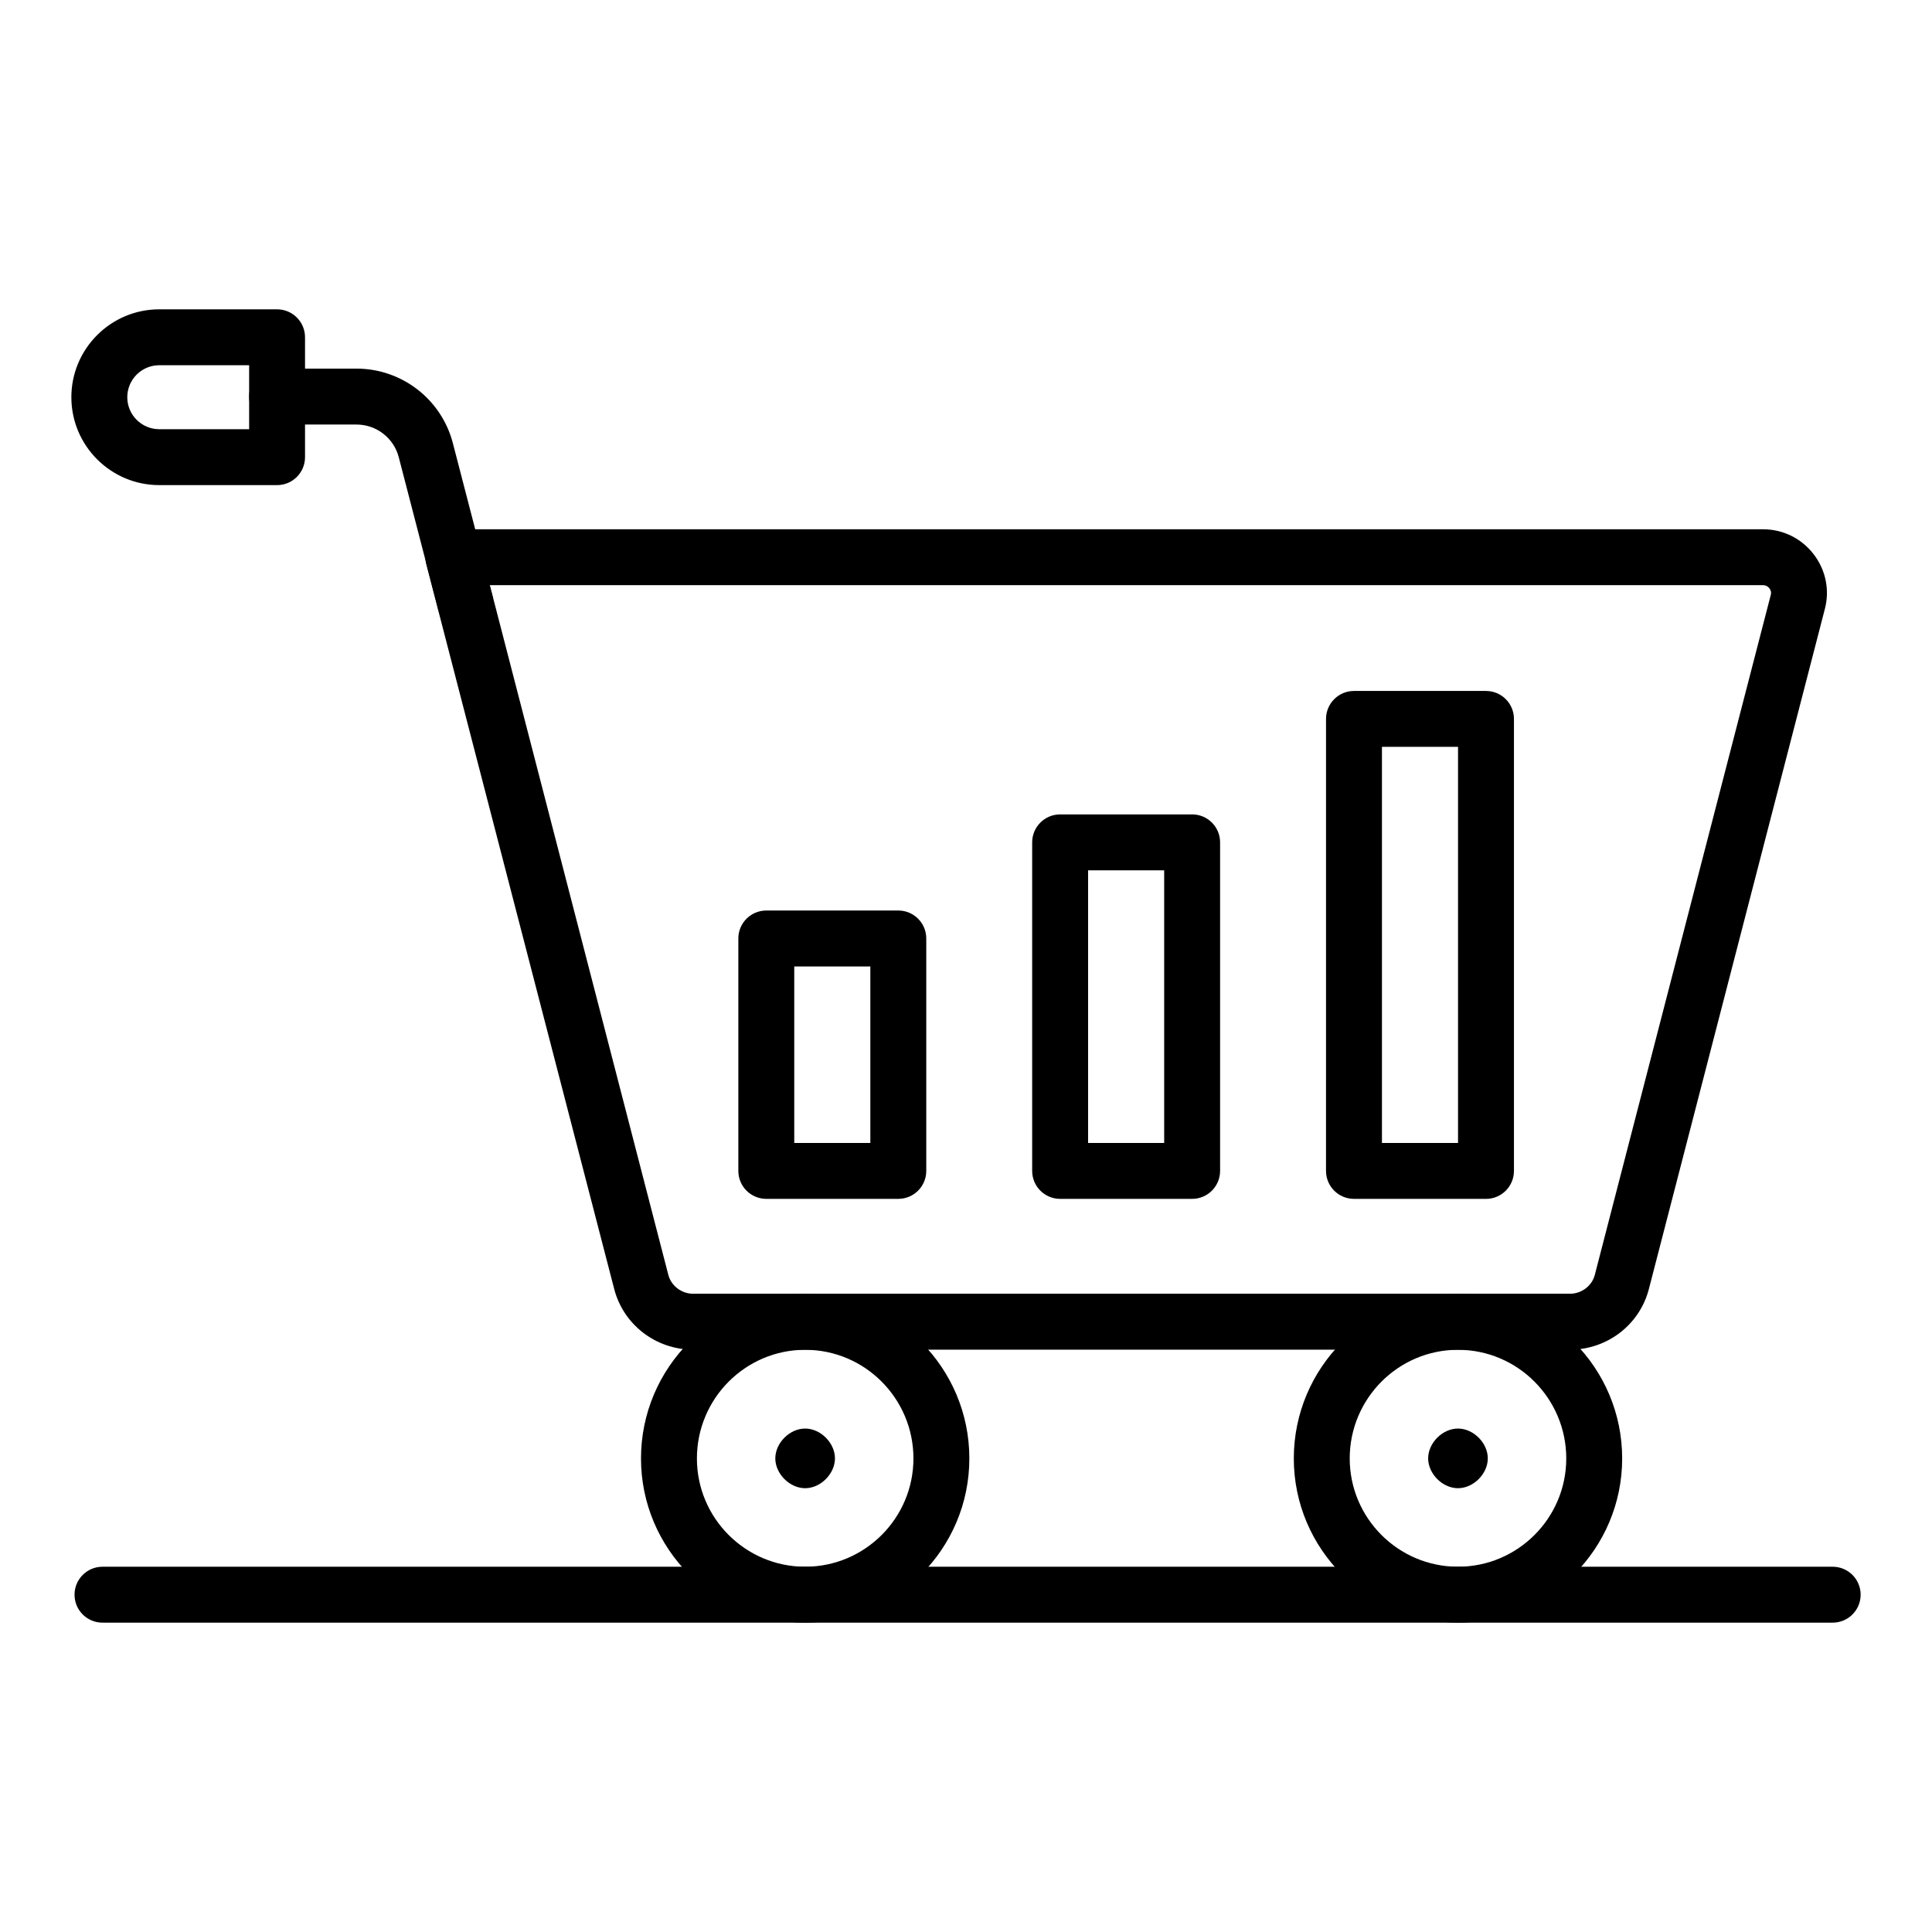
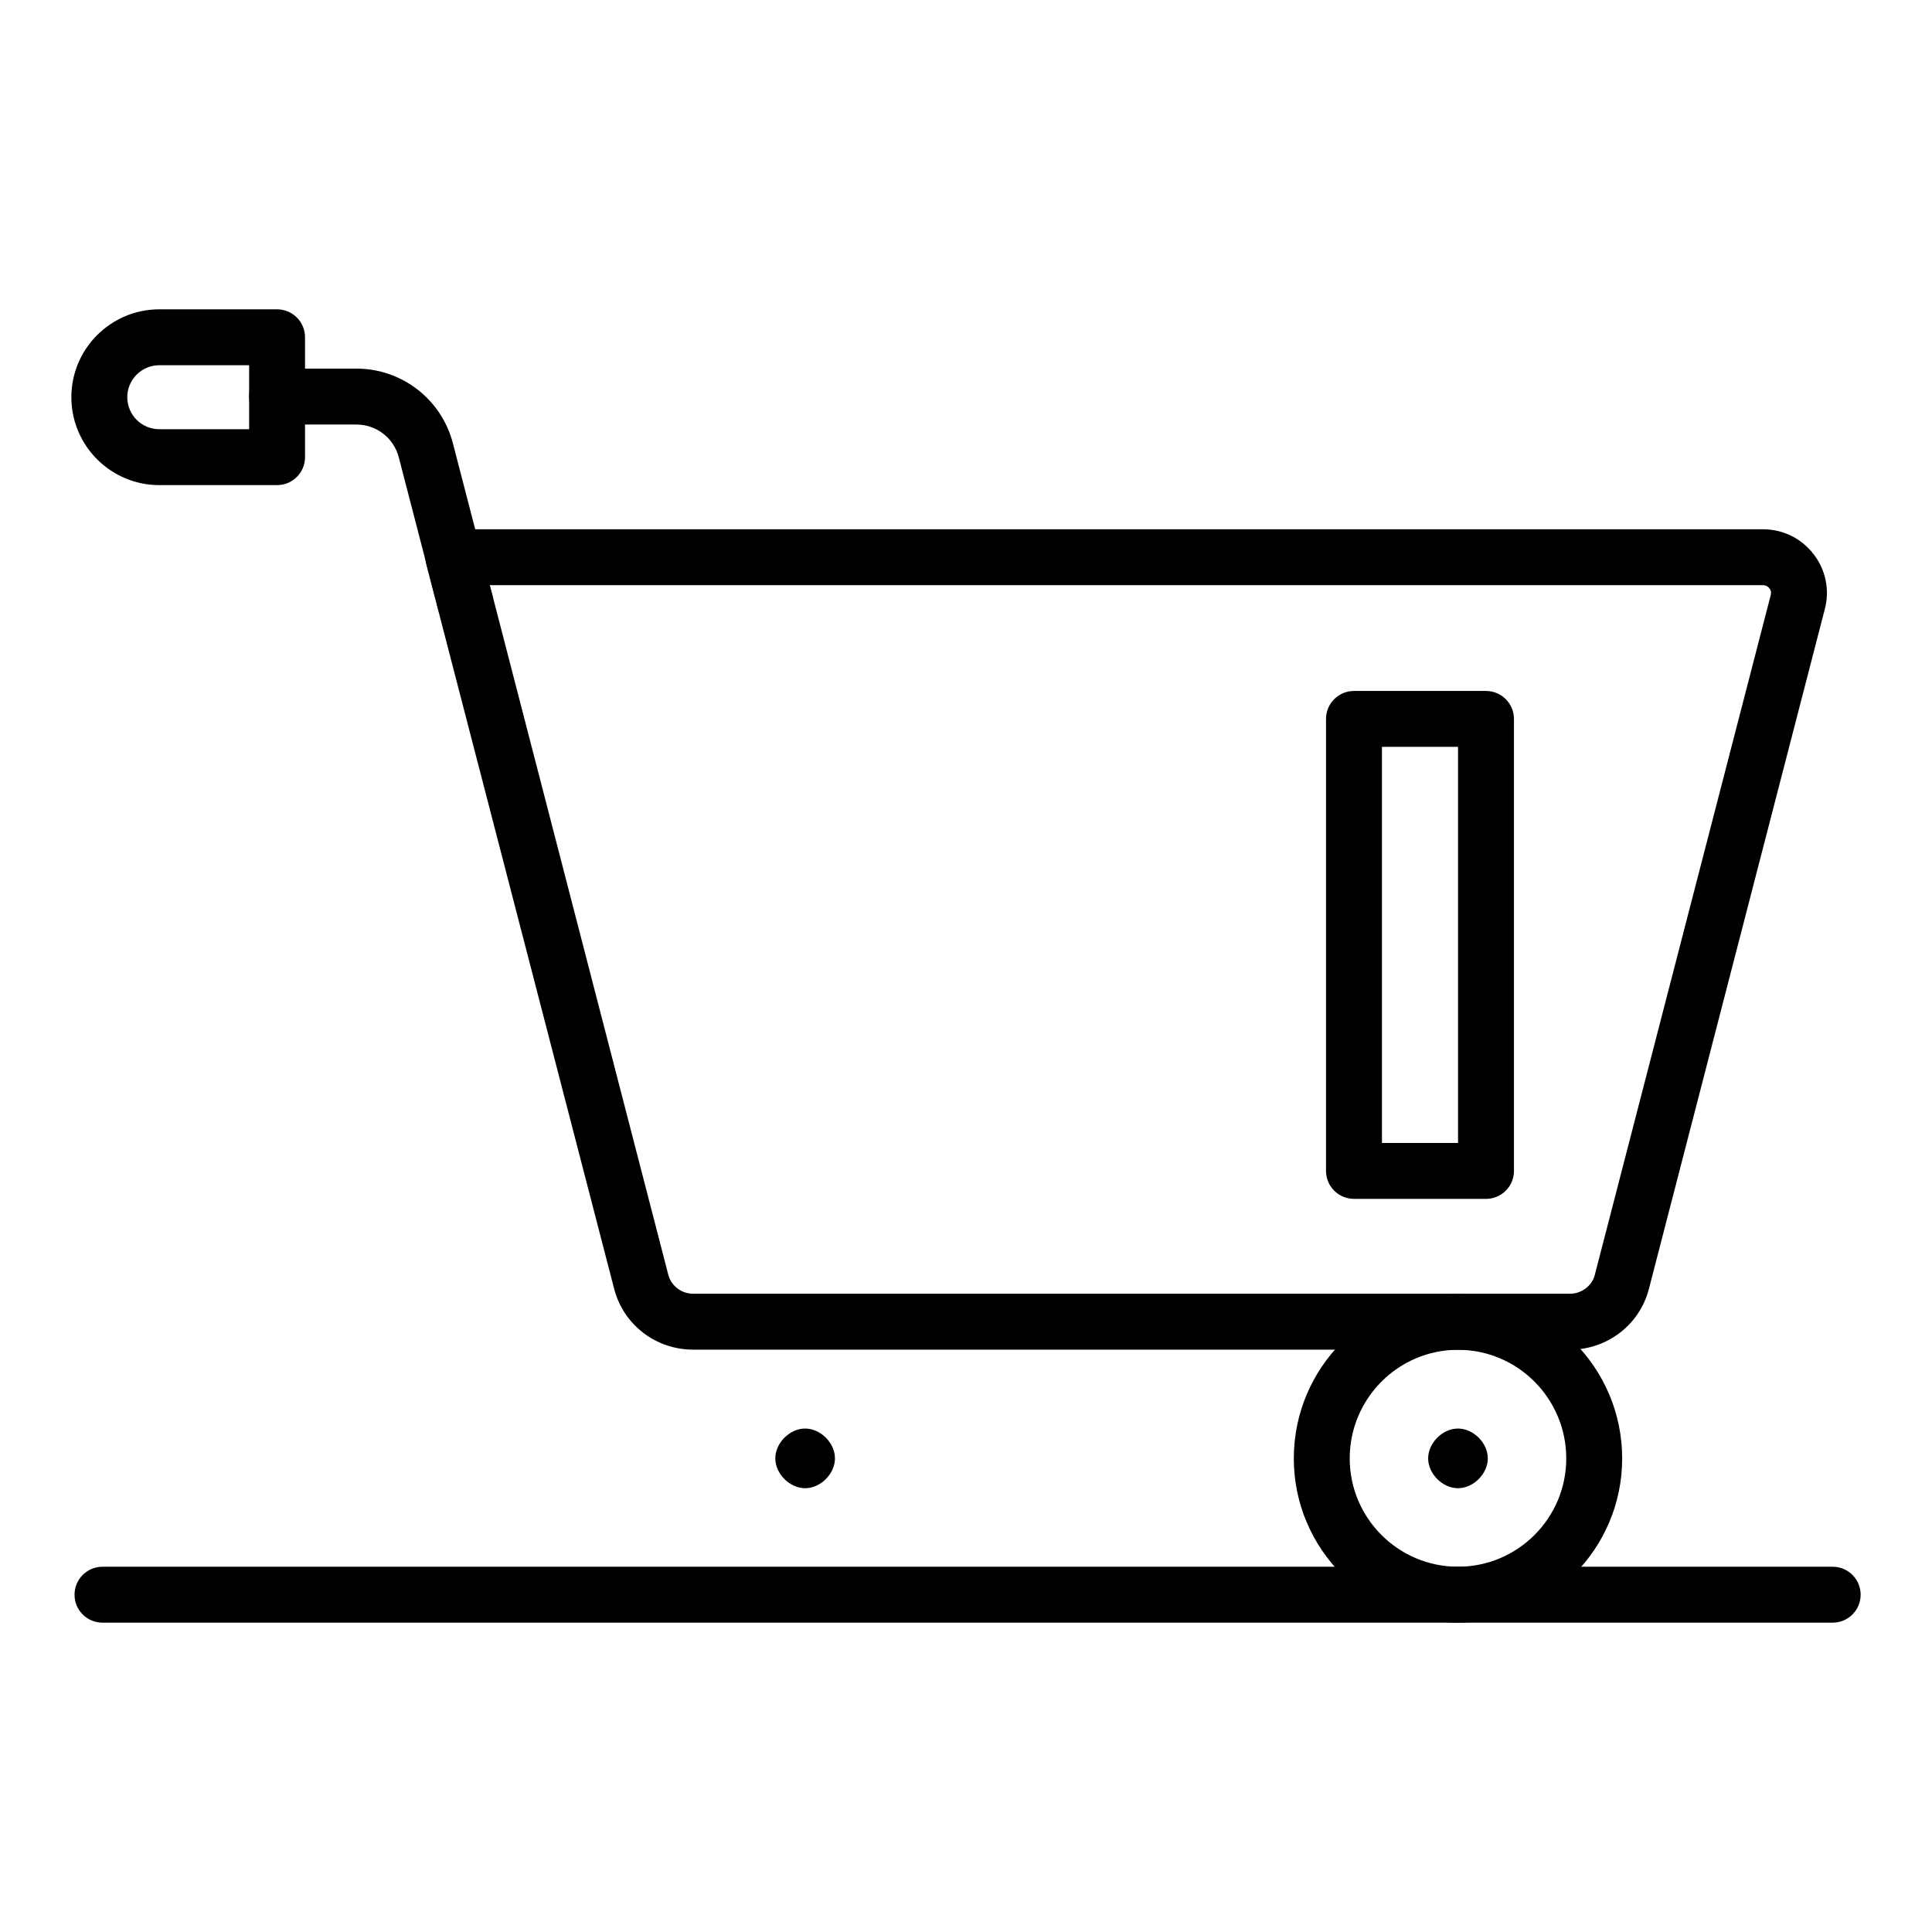
<svg xmlns="http://www.w3.org/2000/svg" fill="#000000" width="800px" height="800px" version="1.1" viewBox="144 144 512 512">
  <g>
    <path d="m560.06 501.67h-232.38c-9.91 0-18.52-6.652-20.938-16.18l-49.758-191.91c-0.594-2.223-0.121-4.594 1.285-6.422 1.402-1.824 3.574-2.894 5.875-2.894h347.08c5.297 0 10.191 2.418 13.426 6.629 3.211 4.188 4.285 9.484 2.941 14.547l-46.602 180.09c-2.414 9.492-11.023 16.145-20.93 16.145zm-286.27-202.59 0.684 2.562 46.629 180.17c0.746 2.938 3.508 5.043 6.586 5.043h232.38c3.07 0 5.836-2.106 6.574-5.008l46.625-180.16c0.004-0.016 0.008-0.031 0.012-0.047 0.215-0.801-0.141-1.422-0.367-1.723-0.242-0.312-0.777-0.836-1.676-0.836z" />
    <path d="m267.29 310.99c-3.297 0-6.301-2.211-7.168-5.551l-10.445-40.266c-1.324-5.106-5.934-8.668-11.207-8.668h-21.043c-4.09 0-7.41-3.316-7.41-7.41 0-4.09 3.316-7.41 7.41-7.41h21.043c12.023 0 22.531 8.129 25.547 19.766l10.445 40.266c1.027 3.961-1.348 8.004-5.312 9.031-0.621 0.168-1.246 0.242-1.859 0.242z" />
    <path d="m530.38 574.02c-23.992 0-43.508-19.52-43.508-43.512 0-24.047 19.516-43.609 43.508-43.609s43.512 19.562 43.512 43.609c0 23.988-19.52 43.512-43.512 43.512zm0-72.309c-15.82 0-28.691 12.914-28.691 28.793 0 15.824 12.871 28.695 28.691 28.695 15.824 0 28.695-12.871 28.695-28.695 0-15.875-12.871-28.793-28.695-28.793z" />
-     <path d="m357.38 574.02c-23.992 0-43.508-19.52-43.508-43.512 0-24.047 19.516-43.609 43.508-43.609s43.508 19.562 43.508 43.609c0.004 23.988-19.516 43.512-43.508 43.512zm0-72.309c-15.82 0-28.691 12.914-28.691 28.793 0 15.824 12.871 28.695 28.691 28.695s28.691-12.871 28.691-28.695c0-15.875-12.871-28.793-28.691-28.793z" />
    <path d="m357.37 538.39c-4.09 0-7.906-3.812-7.906-7.906 0-4.09 3.812-7.906 7.906-7.906 4.09 0 7.902 3.812 7.902 7.906s-3.809 7.906-7.902 7.906z" />
    <path d="m530.38 538.39c-4.09 0-7.906-3.812-7.906-7.906 0-4.09 3.812-7.906 7.906-7.906 4.09 0 7.902 3.812 7.902 7.906s-3.812 7.906-7.902 7.906z" />
    <path d="m629.68 574.02h-458.52c-4.09 0-7.41-3.316-7.41-7.41 0-4.09 3.316-7.41 7.41-7.41h458.52c4.09 0 7.41 3.316 7.41 7.41 0 4.09-3.316 7.41-7.41 7.41z" />
    <path d="m217.43 272.56h-31.223c-12.844 0-23.297-10.449-23.297-23.293s10.453-23.293 23.293-23.293h31.223c4.09 0 7.41 3.316 7.41 7.41v31.77c0.004 4.09-3.316 7.406-7.406 7.406zm-31.223-31.77c-4.676 0-8.477 3.801-8.477 8.477s3.801 8.477 8.477 8.477h23.816v-16.953z" />
-     <path d="m382.06 461.71h-34.984c-4.09 0-7.41-3.316-7.41-7.41v-61.594c0-4.09 3.316-7.41 7.41-7.41h34.984c4.09 0 7.41 3.316 7.41 7.41v61.594c0 4.094-3.32 7.41-7.41 7.41zm-27.574-14.816h20.164v-46.777h-20.164z" />
-     <path d="m459.93 461.71h-34.984c-4.09 0-7.41-3.316-7.41-7.41v-87.066c0-4.09 3.316-7.41 7.41-7.41h34.984c4.09 0 7.41 3.316 7.41 7.41v87.07c-0.004 4.09-3.32 7.406-7.41 7.406zm-27.574-14.816h20.164v-72.254h-20.164z" />
    <path d="m537.8 461.71h-34.984c-4.09 0-7.41-3.316-7.41-7.41l0.004-119.78c0-4.09 3.316-7.41 7.41-7.41h34.984c4.09 0 7.41 3.316 7.41 7.41v119.79c-0.004 4.09-3.32 7.406-7.414 7.406zm-27.57-14.816h20.164v-104.97h-20.164z" />
  </g>
</svg>